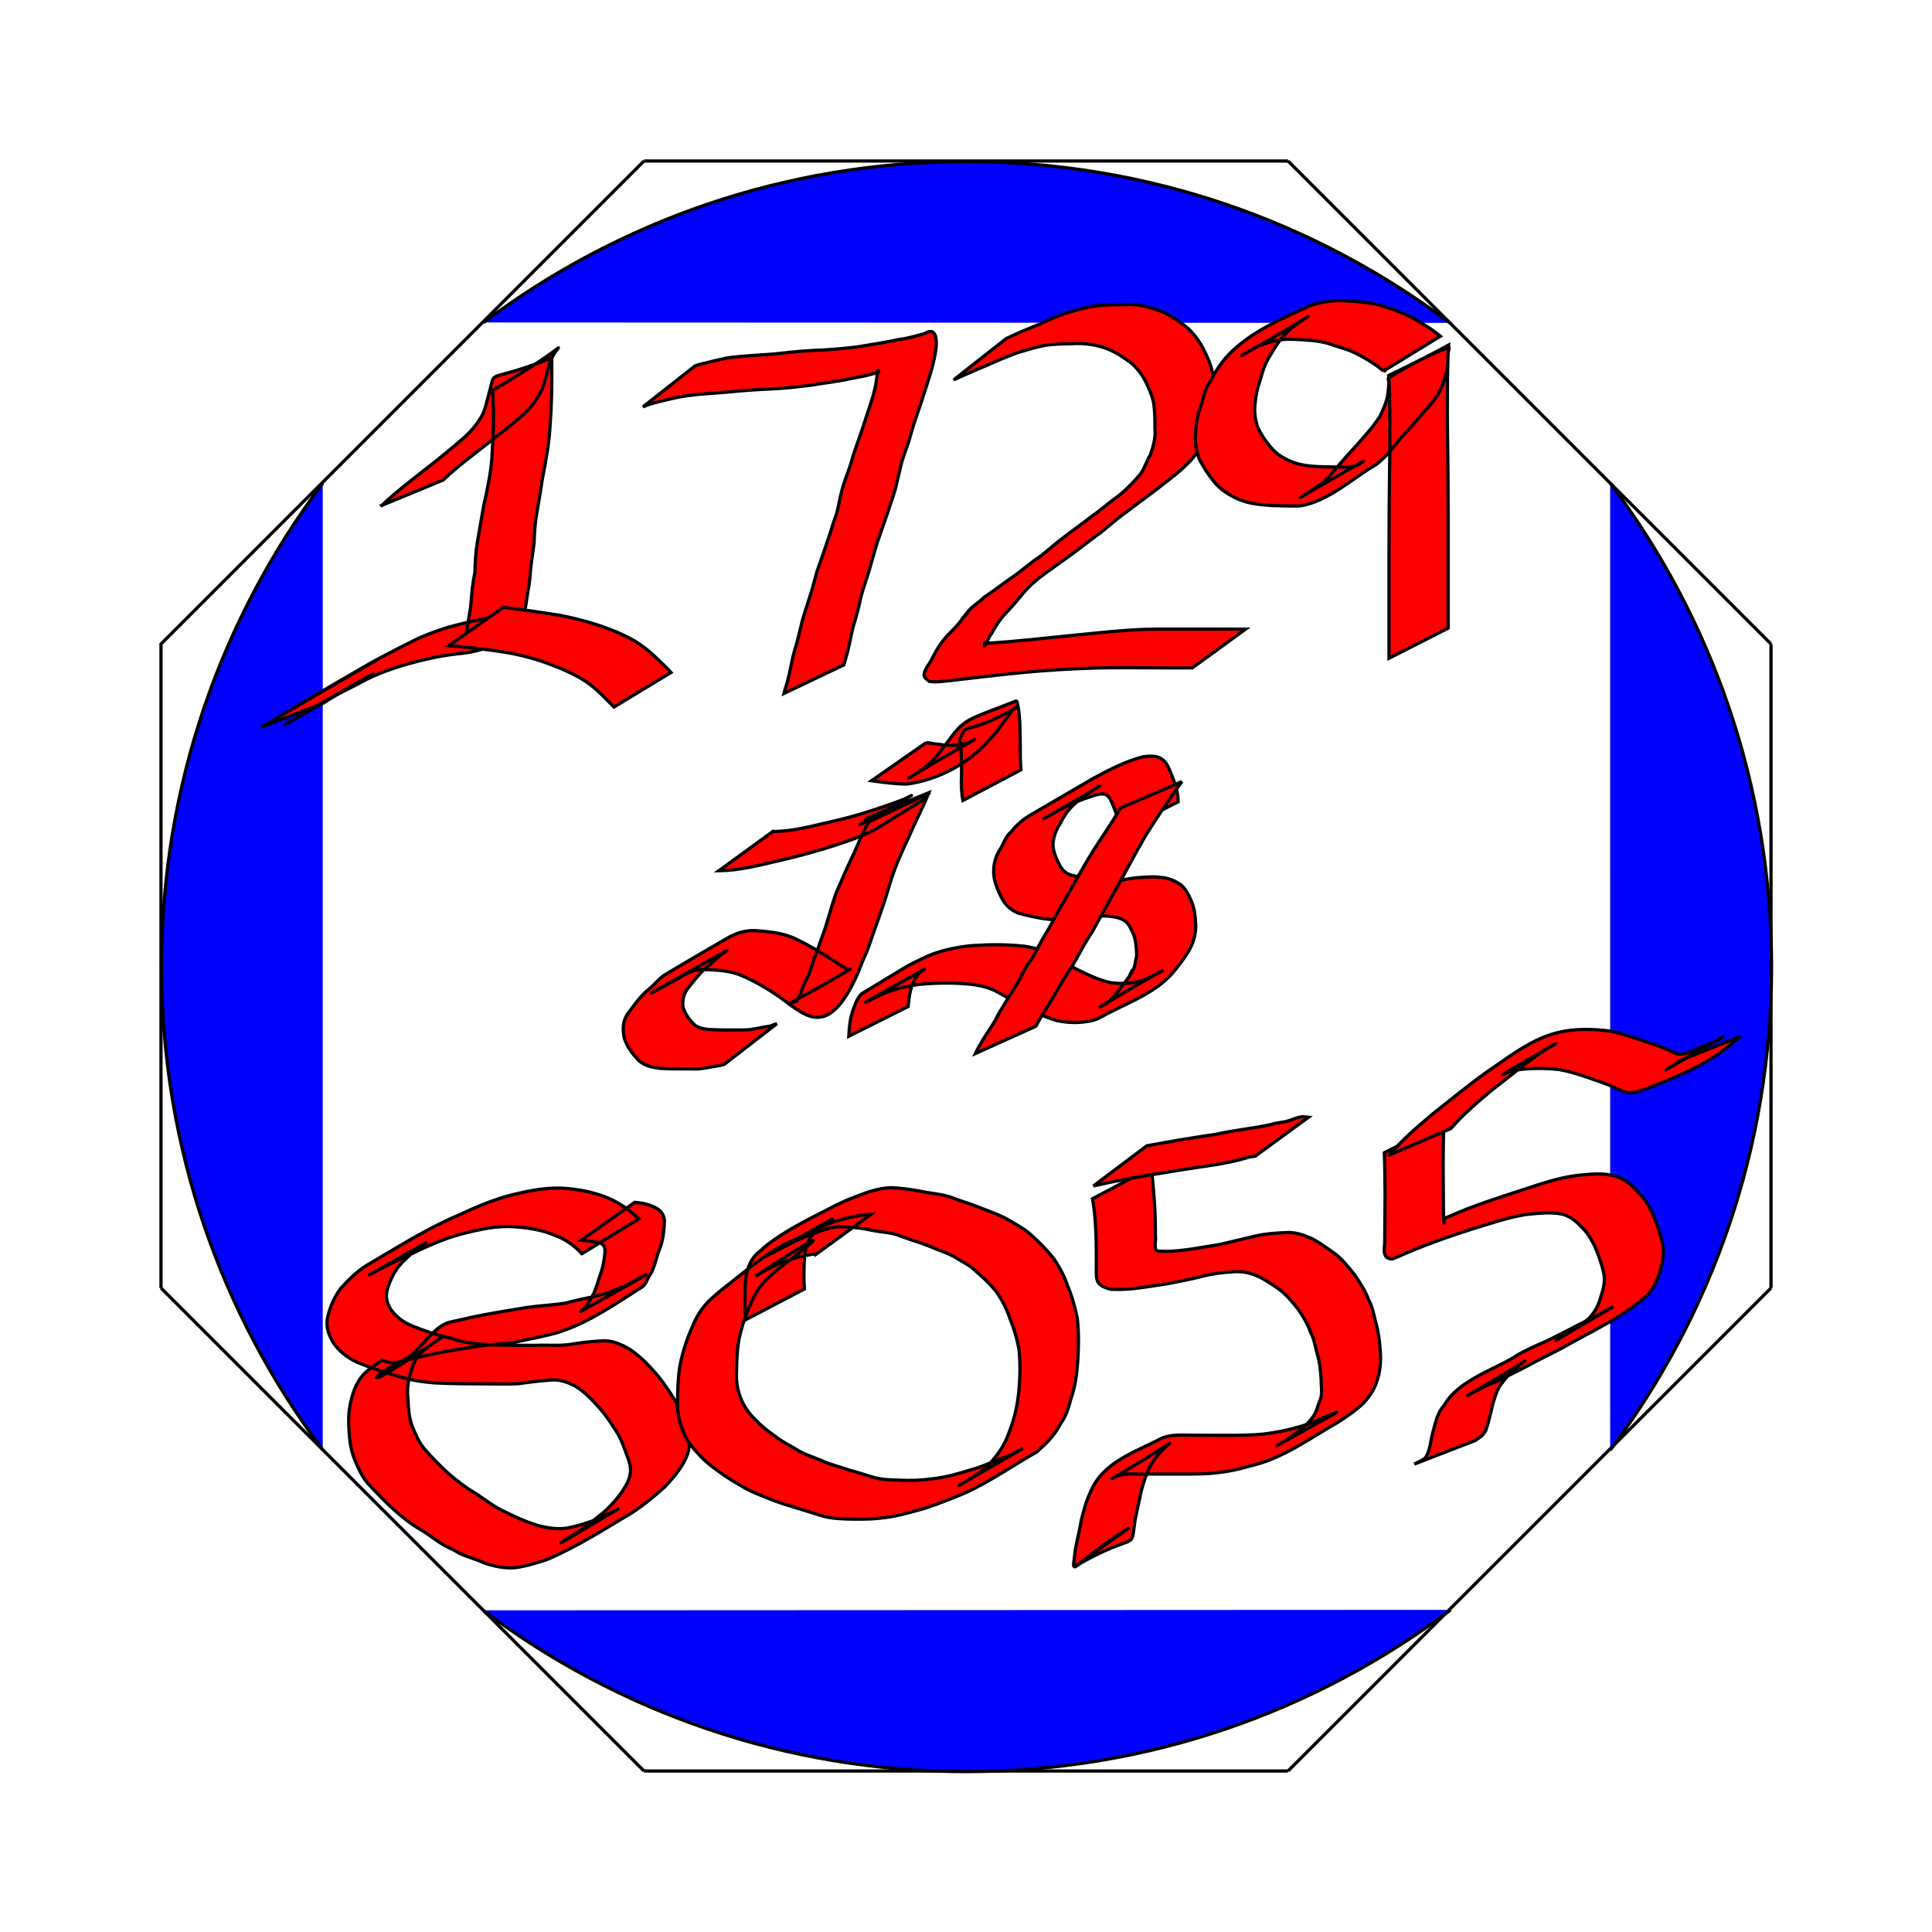
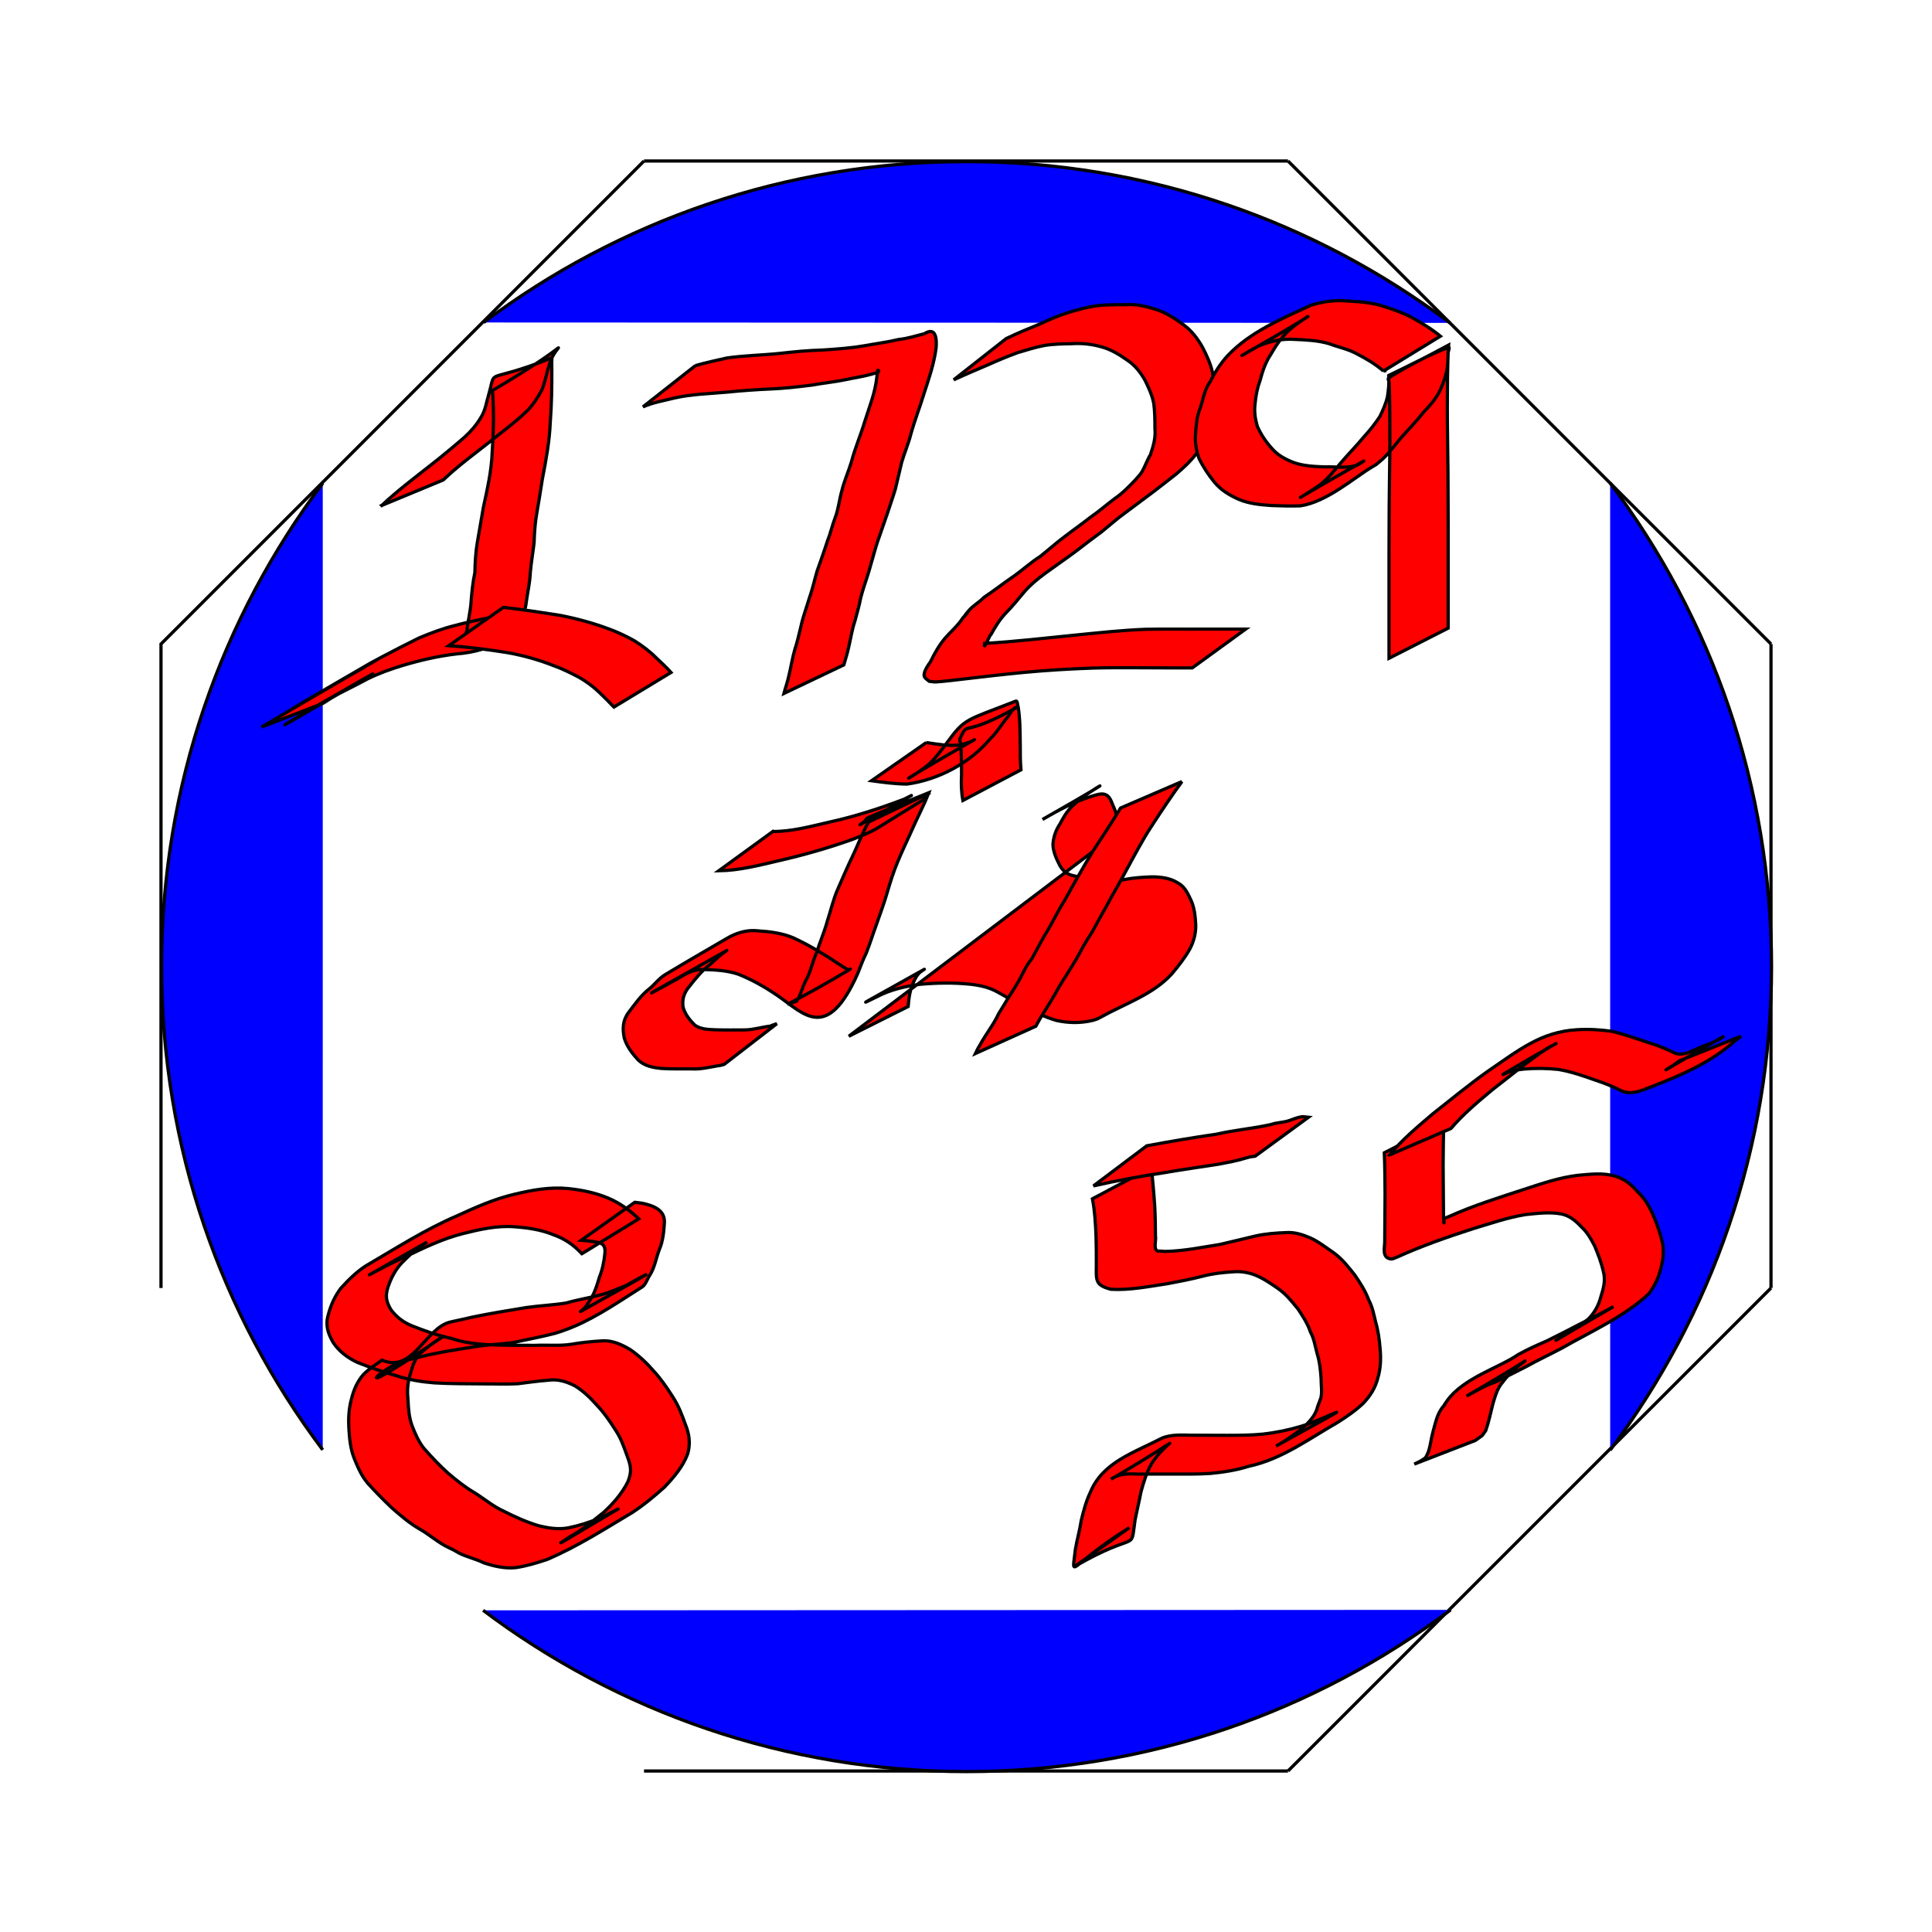
<svg xmlns="http://www.w3.org/2000/svg" xmlns:ns1="http://sodipodi.sourceforge.net/DTD/sodipodi-0.dtd" xmlns:ns2="http://www.inkscape.org/namespaces/inkscape" id="svg2" ns1:docname="New document 1" viewBox="0 0 600 600" version="1.1" ns2:version="0.47 r22583">
  <ns1:namedview id="base" bordercolor="#666666" ns2:pageshadow="2" ns2:window-y="21" pagecolor="#ffffff" ns2:window-height="684" ns2:window-maximized="1" ns2:zoom="0.715" ns2:window-x="0" showgrid="true" borderopacity="1.0" ns2:current-layer="layer1" ns2:cx="300" ns2:cy="300" ns2:window-width="1024" ns2:pageopacity="0.0" ns2:document-units="px" />
  <g id="layer1" ns2:label="Layer 1" ns2:groupmode="layer" transform="translate(0 -452.36)">
    <path id="path2822" style="stroke:#000000;stroke-width:1px;fill:none" transform="translate(0 452.36)" d="m200 50h200" />
    <path id="path2824" style="stroke:#000000;stroke-width:1px;fill:none" transform="translate(0 452.36)" d="m550 200v200" />
    <path id="path2826" style="stroke:#000000;stroke-width:1px;fill:none" transform="translate(0 452.36)" d="m400 550h-200" />
    <path id="path2828" style="stroke:#000000;stroke-width:1px;fill:none" transform="translate(0 452.36)" d="m50 400v-200l150-150" />
    <path id="path2830" style="stroke:#000000;stroke-width:1px;fill:none" transform="translate(0 452.36)" d="m400 50 150 150" />
    <path id="path2832" style="stroke:#000000;stroke-width:1px;fill:none" transform="translate(0 452.36)" d="m550 400-150 150" />
-     <path id="path2834" style="stroke:#000000;stroke-width:1px;fill:none" transform="translate(0 452.36)" d="m200 550-150-150" />
    <path id="path2836" style="stroke:#000000;stroke-width:.505;fill:#0000ff" ns1:nodetypes="csscssccscss" transform="matrix(2 0 0 2 -549.83 -97.47)" d="m325.03 500.05c-15.72-20.9-25.03-46.89-25.03-75.05 0-28.165 9.315-54.154 25.032-75.055m175.13 174.95c-20.92 15.76-46.95 25.11-75.16 25.11-28.169 0-54.162-9.318-75.065-25.039m175-175.05c15.73 20.91 25.06 46.91 25.06 75.09 0 28.178-9.324 54.178-25.054 75.084m-174.93-175.1c20.88-15.69 46.85-24.98 74.98-24.98 28.171 0 54.166 9.319 75.07 25.043" />
    <path id="path3819" style="stroke:#000000;fill:#ff0000" transform="translate(0 452.36)" d="m118.56 156.97c4.71-4.452 9.893-8.342 14.974-12.348 3.679-2.868 7.259-5.846 10.784-8.9 1.947-1.778 3.682-3.791 5.019-6.064 1.395-2.155 1.712-4.705 2.428-7.112 2.541-8.823-1.786-2.945 19.412-11.326 0.414-0.164 0.139 0.881 0.166 1.325 0.037 0.61 0.017 1.222 0.025 1.833 0.034 5.675-0.055 11.337-0.489 16.996-0.248 5.846-1.324 11.588-2.425 17.317-0.588 3.622-1.14 7.243-1.774 10.857-0.53 2.96-0.711 5.962-0.807 8.962-0.358 3.114-0.911 6.191-1.181 9.318-0.117 3.018-0.818 5.966-1.223 8.95-1.089 10.228-10.228 15.419-21.748 16.308-5.664 0.676-11.171 1.945-16.628 3.571-3.761 1.117-7.492 2.489-11.022 4.221-3.726 2.053-7.603 3.803-11.295 5.915 1.241-0.859-4.756 2.627-3.578 1.951 53.089-30.46-42.712 24.8 10.717-6.008-6.438 3.718-12.868 7.448-19.313 11.153-10.519 6.047 21.893-13.04 11.517-6.599-0.607 0.377-1.212 0.757-1.817 1.135l-19.055 7.365c11.564-6.851 44.854-26.164 9.557-5.703 64.056-37.042-11.221 6.561 5.171-3.054 6.372-3.738 12.759-7.45 19.153-11.15 0.279-0.161 3.292-1.77 3.542-1.903 3.807-2.003 7.63-3.984 11.494-5.873 3.583-1.494 7.218-2.887 10.994-3.818 5.581-1.526 11.26-2.518 16.935-3.623 7.595-2.736 1.837-0.777-14.904 9.431-0.248 0.151 0.586-0.192 0.763-0.423 0.768-1.002 0.472-2.674 1.035-3.767 0.344-2.983 1.084-5.9 1.303-8.889 0.232-3.087 0.541-6.17 1.189-9.202 0.077-3.098 0.221-6.2 0.742-9.261 0.634-3.663 1.283-7.317 1.9-10.982 1.217-5.676 2.537-11.353 2.736-17.183 0.391-5.538 0.564-11.069 0.249-16.62-0.035-0.545-0.069-1.09-0.106-1.635-0.019-0.285-0.31-0.711-0.064-0.855 28.782-16.884 19.457-15.577 17.524-7.565-0.803 2.508-1.178 5.114-2.257 7.532-1.353 2.443-2.795 4.756-4.855 6.693-3.483 3.341-7.428 6.163-11.163 9.211-4.911 3.884-9.993 7.564-14.521 11.905 0 0-19.103 7.913-19.103 7.913z" />
    <path id="path3821" style="stroke:#000000;fill:#ff0000" transform="translate(0 452.36)" d="m156.34 188.62c5.885 0.677 11.738 1.56 17.589 2.484 5.164 1.002 10.262 2.384 15.187 4.227 2.776 1.016 5.522 2.308 8.091 3.779 2.329 1.511 4.55 3.138 6.511 5.109 1.589 1.498 3.215 2.982 4.667 4.617l-17.718 10.744c-1.469-1.565-3.004-3.071-4.556-4.553-1.871-1.801-3.947-3.323-6.189-4.635-2.556-1.327-5.129-2.65-7.849-3.612-4.701-1.871-9.61-3.245-14.594-4.115-6.007-0.958-12.031-1.718-18.1-2.145l16.961-11.9z" />
    <path id="path3823" style="stroke:#000000;fill:#ff0000" transform="translate(0 452.36)" d="m215.98 113.53c3.216-0.903 6.477-1.629 9.736-2.351 5.458-0.783 10.976-0.862 16.463-1.434 4.441-0.505 8.89-0.928 13.359-1.046 4.29-0.291 8.639-0.583 12.881-1.324 3.595-0.658 7.193-1.11 10.745-1.96 2.728-0.272 5.263-1.129 7.902-1.774 3.686-2.357 3.882 1.774 3.644 4.429-0.631 4.92-2.274 9.619-3.799 14.314-1.266 4.147-2.854 8.192-4.015 12.37-0.753 3.017-2.006 5.869-2.876 8.848-0.663 2.735-1.305 5.472-1.943 8.212-0.744 2.559-1.681 5.051-2.474 7.594-1.089 3.063-2.114 6.148-3.204 9.211-0.886 2.836-1.635 5.714-2.479 8.564-0.824 2.782-1.846 5.503-2.579 8.311-0.466 2.509-1.206 4.953-1.85 7.421-0.897 2.593-1.26 5.314-1.904 7.971-0.389 1.901-0.995 3.745-1.53 5.607 0 0-18.605 8.866-18.605 8.866 0.48-1.868 1.168-3.668 1.546-5.559 0.667-2.677 1.053-5.396 1.827-8.047 0.811-2.379 1.317-4.905 1.938-7.329 0.617-2.897 1.685-5.636 2.514-8.472 1.014-2.811 1.645-5.752 2.485-8.618 1.067-3.064 2.194-6.108 3.169-9.201 0.978-2.433 1.526-5.032 2.478-7.484 0.988-2.601 1.242-5.495 2.012-8.169 0.735-3.053 2.021-5.893 2.947-8.887 1.104-4.27 2.871-8.314 4.14-12.536 1.434-4.57 3.286-9.071 3.795-13.87 0.073-0.5 0.153-1 0.221-1.501 0.032-0.237-0.101-0.554 0.078-0.712 0.121-0.107 0.316 0.229 0.29 0.388-0.083 0.49-2.033 0.685-2.232 0.856-2.593 0.728-5.244 1.081-7.873 1.659-3.533 0.741-7.136 1.08-10.686 1.729-4.354 0.541-8.73 1.052-13.115 1.211-4.347 0.196-8.687 0.507-13.016 0.95-5.528 0.506-11.129 0.618-16.56 1.849-3.271 0.819-6.632 1.377-9.738 2.741l16.31-12.826z" />
    <path id="path3825" style="stroke:#000000;fill:#ff0000" transform="translate(0 452.36)" d="m312.49 105.14c3.366-1.621 6.833-3.05 10.294-4.459 3.098-1.443 6.265-2.825 9.548-3.793 2.83-0.809 5.612-1.612 8.545-1.98 2.864-0.282 5.745-0.294 8.62-0.277 3.347-0.292 6.482 0.524 9.64 1.496 3.003 1.002 5.599 2.66 8.128 4.522 2.722 1.893 4.637 4.457 6.247 7.306 1.243 2.452 2.39 4.869 2.998 7.56 0.492 2.709 0.506 5.472 0.532 8.216 0.206 2.979-0.258 5.843-1.123 8.681-1.122 2.89-2.474 5.767-4.269 8.305-1.816 2.489-4.128 4.585-6.463 6.58-2.406 1.931-4.883 3.767-7.309 5.672-2.757 2.021-5.463 4.104-8.217 6.129-2.631 1.875-5.031 4.033-7.538 6.062-2.663 1.946-5.283 3.949-7.896 5.963-3.14 2.362-6.396 4.558-9.566 6.881-2.384 1.752-4.677 3.635-6.616 5.873-1.815 2.193-3.616 4.392-5.601 6.437-1.928 1.959-3.327 4.322-4.665 6.701-0.598 0.285-2.325 5.524-2.038 2.798 9.345-0.546 18.669-1.613 27.985-2.562 7.344-0.727 14.687-1.544 22.065-1.819 4.558-0.089 9.117-0.049 13.676-0.053 3.903 0.008 7.807-0.021 11.71-0.008 1.889-0.003 3.778 0.008 5.667 0.007l-16.577 12.043c-1.894-0.001-3.789 0.008-5.683 0.003-3.879 0.006-7.758-0.036-11.637-0.048-4.538-0.022-9.077-0.033-13.614 0.102-7.075 0.239-14.141 0.667-21.19 1.33-6.282 0.603-12.541 1.314-18.808 2.06-1.062 0.126-7.147 0.871-8.711 0.909-0.676 0.017-1.346-0.125-2.019-0.188-0.449-0.38-0.976-0.684-1.347-1.141-1.001-1.228 1.062-4.012 1.733-4.973 1.217-2.518 2.608-5.009 4.404-7.159 1.844-2.184 4.108-4.003 5.649-6.453 3.534-3.772-1.501 1.7 1.769-2.176 1.357-1.609 3.312-2.646 4.761-4.168 3.27-2.178 6.362-4.636 9.624-6.827 2.624-1.927 5.061-4.125 7.812-5.865 2.556-2.019 4.949-4.201 7.569-6.137 2.698-2.086 5.496-4.027 8.173-6.141 2.54-1.736 4.867-3.801 7.333-5.636 2.467-1.679 4.597-3.874 6.643-6.023 0.579-0.757 1.309-1.403 1.811-2.213 1.057-1.706 1.675-3.764 2.741-5.479 0.872-2.653 1.68-5.248 1.389-8.091-0.013-2.615-0.001-5.243-0.371-7.838-0.477-2.514-1.528-4.747-2.635-7.041-1.459-2.619-3.243-4.883-5.799-6.527-2.403-1.68-4.86-3.179-7.722-3.963-3.045-0.867-6.117-1.211-9.288-1-2.829 0.058-5.671 0.084-8.47 0.546-2.828 0.536-5.563 1.41-8.319 2.228-3.17 1.156-6.282 2.459-9.358 3.844-3.526 1.501-7.056 2.989-10.53 4.608l16.31-12.826z" />
    <path id="path3827" style="stroke:#000000;fill:#ff0000" transform="translate(0 452.36)" d="m429.65 115.24c-2.464-2.16-5.345-3.838-8.25-5.337-2.683-1.498-5.713-2.05-8.539-3.136-3.569-1.07-7.314-1.215-11.01-1.372-3.754-0.243-7.44 0.561-10.877 2.029 4.488-2.733-8.929 5.06-4.319 2.427 28.346-16.188 19.053-12.061 13.678-7.296-2.389 2.175-4.146 4.877-5.759 7.645-1.624 2.48-2.525 5.216-3.271 8.051-0.862 2.296-1.298 4.678-1.527 7.109-0.326 2.402 0.026 4.723 0.692 7.029 1.082 2.441 2.589 4.719 4.374 6.703 1.854 2.242 4.273 3.51 6.93 4.555 3.165 1.104 6.529 1.241 9.846 1.352 2.916-0.134 5.956 0.43 8.81-0.276 0.289 0.447 3.354-1.7 3.086-1.548-27.362 15.51-20.358 12.053-14.166 7.79 2.685-1.855 4.693-4.41 6.766-6.883 2.381-2.843 5.009-5.461 7.372-8.318 1.828-2.025 3.562-4.128 5.046-6.419 0.955-1.976 1.851-3.969 2.348-6.112 0.346-2.185 0.561-4.422 0.406-6.636 6.184-2.908 12.171-6.282 18.554-8.724 0.519-0.199-0.076 1.109-0.102 1.664-0.038 0.804-0.065 1.608-0.089 2.412-0.098 3.336-0.126 6.671-0.144 10.008-0.054 6.421 0.016 12.842 0.113 19.262 0.075 3.8 0.071 7.6 0.095 11.4 0.02 2.967 0.027 5.935 0.03 8.903 0.003 2.794 0.002 5.588 0.002 8.381-0 2.794-0 5.589-0 8.383-0 2.797-0 5.594-0 8.391 0 2.797 0 5.595 0 8.392 0 0-18.375 9.362-18.375 9.362 0-2.797 0-5.595 0-8.392-0-2.797-0-5.594-0-8.391-0-2.794-0-5.588-0-8.383-0-2.795-0-5.589 0.002-8.383 0.004-2.978 0.011-5.956 0.03-8.934 0.024-3.833 0.02-7.665 0.096-11.497 0.097-6.461 0.171-12.922 0.124-19.384-0.014-3.291-0.035-6.581-0.128-9.871-0.022-0.775-0.047-1.55-0.083-2.324-0.025-0.519-0.538-1.277-0.099-1.555 5.952-3.774 12.367-6.763 18.551-10.145-0.225 2.331-0.081 4.686-0.392 7.013-0.343 2.385-1.124 4.503-2.071 6.691-1.16 2.58-3.071 4.833-5.038 6.84-2.318 2.904-4.851 5.59-7.343 8.346-2.11 2.488-3.981 5.204-6.525 7.282-1.517 1.249-0.716 0.687-2.381 1.677-5.599 3.328-14.032 10.856-22.229 12.068-2.982 0.108-5.971 0.032-8.952-0.093-3.487-0.228-7.003-0.554-10.255-1.94-2.88-1.283-5.491-2.84-7.528-5.31-1.867-2.277-3.512-4.764-4.794-7.416-0.853-2.497-1.307-5.093-1.046-7.737 0.149-2.557 0.376-5.132 1.313-7.543 1.075-2.802 1.3-5.938 3.175-8.434 1.495-2.945 3.257-5.805 5.524-8.221 6.97-7.378 16.738-11.38 25.847-15.623 3.668-1.113 7.419-1.667 11.263-1.302 3.89 0.213 7.816 0.483 11.534 1.744 2.952 0.965 5.883 1.959 8.624 3.454 3.039 1.706 6.06 3.496 8.742 5.736l-17.682 10.835z" />
    <path id="path3829" style="stroke:#000000;fill:#ff0000" transform="translate(0 452.36)" d="m240.01 258.23c5.993 0.019 11.91-1.635 17.72-2.96 7.88-1.72 15.502-4.221 23.033-7.069 0.747-0.368 2.962-1.52 2.241-1.103-5.253 3.044-10.531 6.047-15.843 8.986-0.445 0.246 0.837-0.579 1.229-0.902 0.451-0.372 0.673-1.039 1.21-1.269 6.253-2.673 12.583-5.159 18.875-7.739-1.439 3.632-3.268 7.123-4.866 10.702-1.573 3.581-3.299 7.08-4.794 10.695-1.313 3.103-2.317 6.314-3.26 9.544-0.975 3.436-2.271 6.766-3.418 10.145-1.078 2.907-1.978 5.875-3.124 8.756-1.028 2.056-1.804 4.22-2.653 6.353-9.453 21.184-16.562 12.635-24.602 7.023-3.929-2.72-8.082-5.099-12.528-6.861-3.392-1.13-6.961-1.34-10.505-1.423-2.974-0.213-5.475 1.08-7.899 2.642-5.12 2.819-22.382 12.333 14.808-8.521 0.452-0.254-0.852 0.592-1.261 0.91-1.31 1.015-2.505 2.178-3.731 3.291-2.566 1.91-4.567 4.388-6.527 6.885-1.657 1.938-2.336 3.94-1.983 6.437 0.585 2.217 2.092 4.092 3.722 5.659 1.852 1.286 4.174 1.302 6.346 1.402 3.08 0.09 6.162 0.057 9.243 0.037 2.612-0.056 5.124-0.879 7.731-1.175 1.387-0.55 0.687-0.294 2.1-0.768l-16.373 12.652c-1.476 0.405-0.72 0.241-2.27 0.488-2.599 0.429-5.17 1.097-7.83 0.904-3.13 0.005-6.266 0.056-9.392-0.131-2.627-0.271-5.216-0.729-7.208-2.62-1.827-1.969-3.502-4.158-4.313-6.753-0.592-2.917-0.55-5.532 1.335-8.026 1.956-2.559 3.809-5.285 6.365-7.278 1.66-1.321 3.083-3.305 4.891-4.399 6.244-3.779 12.579-7.407 18.875-11.097 0.482-0.282 0.974-0.548 1.46-0.822 2.742-1.362 5.519-2.09 8.611-1.74 3.686 0.231 7.369 0.7 10.816 2.109 4.438 2.038 8.644 4.514 12.725 7.191 1.117 0.726 2.206 1.497 3.355 2.171 0.359 0.211 0.707 0.472 1.113 0.566 0.214 0.05 0.829-0.273 0.641-0.16-16.423 9.891-23.532 12.533-16.649 9.937 1.299-1.966 1.719-4.276 2.811-6.347 1.52-2.674 2.053-5.751 3.308-8.55 1.073-3.4 2.514-6.67 3.442-10.119 1.067-3.25 1.803-6.603 3.193-9.748 1.594-3.604 3.125-7.228 4.846-10.776 1.578-3.359 2.863-6.871 4.754-10.074 6.375-3.045 12.75-6.09 19.125-9.134-0.21 0.115-0.446 0.19-0.629 0.344-0.761 0.639-1.171 1.676-2.021 2.192-16.858 10.223-12.687 8.407-21.418 11.965-7.492 2.675-15.124 4.859-22.881 6.633-6.164 1.439-12.378 3.063-18.746 3.15l16.8-12.206z" />
    <path id="path3831" style="stroke:#000000;fill:#ff0000" transform="translate(0 452.36)" d="m287.68 230.6c3.455 0.546 6.982 1.125 10.478 0.774 0.209-0.061 2.935-0.853 3.145-0.94 0.454-0.19 1.72-0.958 1.292-0.715-30.4 17.308-19.37 12.046-14.064 7.575 2.046-1.938 3.76-4.18 5.413-6.453 5.896-8.001 5.809-6.923 21.504-13.099 0.591-0.232 0.5 1.167 0.75 1.75 0.636 3.978 0.589 8.033 0.65 12.052 0.007 2.522-0.012 5.024 0.221 7.535l-18.034 9.516c-0.494-2.586-0.558-5.109-0.427-7.742 0.007-3.777 0.06-7.587-0.54-11.327 2.989-6.29-0.119 0.173 17.941-9.947 0.221-0.124-0.52 0.062-0.736 0.194-1.09 0.667-1.587 2.018-2.368 2.959-1.865 2.147-3.24 4.724-5.35 6.668-6.328 7.589-16.172 12.815-25.957 14.108-3.671-0.057-7.318-0.535-10.952-1.039l17.034-11.869z" />
-     <path id="path3833" style="stroke:#000000;fill:#ff0000" transform="translate(0 452.36)" d="m347.39 258.42c0.338-3.133-0.724-6.032-1.976-8.837-1.315-3.81-3.306-3.325-6.634-2.211-5.312 1.675-10.226 4.328-15.024 7.113 29.521-16.708 14.871-9.688 9.289-4.16-1.689 1.58-2.802 3.511-3.853 5.542-1.307 1.955-2.057 4.097-2.186 6.439 0.078 2.292 1.08 4.402 2.094 6.415 1.051 1.83 2.188 2.773 4.231 3.229 2.548 0.565 5.061 1.181 7.67 1.466 2.795 0.367 5.489 0.249 8.237-0.277 2.792-0.547 5.632-0.722 8.469-0.826 2.801 0.003 5.81 0.375 8.185 1.935 2.175 1.187 3.083 3.441 4.09 5.568 1.031 2.392 1.23 4.994 1.373 7.562 0.027 2.626-0.656 5.117-1.882 7.418-1.542 2.722-3.49 5.191-5.49 7.587-5.882 6.492-14.457 9.235-22.125 13.492-1.304 0.724-1.071 0.567-2.537 1.024-3.745 0.904-7.5 0.835-11.238 0.012-3.625-1.034-6.967-2.76-10.377-4.32-2.6-1.369-5.062-2.992-7.659-4.367-2.74-1.585-5.582-2.204-8.703-2.563-5.234-0.527-10.462-0.439-15.691 0.028-4.604 0.639-9.154 1.658-13.281 3.837-7.008 3.457-4.29 2.157 14.623-8.469 0.394-0.222-0.767 0.484-1.117 0.77-1.019 0.83-1.523 1.822-2.086 2.978-1.187 2.438-1.546 5.106-1.762 7.776l-18.436 9.24c0.152-2.858 0.394-5.74 1.427-8.438 0.359-0.847 0.622-1.735 1.022-2.564 0.317-0.658 1.122-1.946 1.77-2.336 15.772-9.498 12.672-7.986 20.597-11.709 4.323-1.751 8.898-2.681 13.538-3.116 5.364-0.352 10.748-0.395 16.1 0.2 3.316 0.487 6.379 1.369 9.273 3.103 2.506 1.438 4.968 2.95 7.526 4.294 3.231 1.558 6.485 3.152 10.016 3.907 3.619 0.465 7.246 0.378 10.694-0.97 6.905-3.043 11.898-6.849-13.92 8.464-0.295 0.175 3.372-1.529 3.325-2.334 2.224-2.05 3.853-4.649 5.713-7.015 2.437-5.244-1.092 2.134 1.227-2.115 0.722-1.323 0.685-2.936 1.111-4.353-0.097-2.301-0.184-4.653-1.05-6.819-0.841-1.8-1.507-3.585-3.412-4.493-2.313-1.041-4.968-1.134-7.468-1.01-2.797 0.174-5.577 0.494-8.335 0.998-2.86 0.353-5.735 0.168-8.589-0.197-2.683-0.411-5.318-1.05-7.943-1.733-2.316-0.941-3.883-2.434-5.101-4.623-1.138-2.285-2.219-4.679-2.489-7.244-0.205-2.606 0.322-5.203 1.661-7.474 1.334-1.911 1.839-4.373 3.723-5.887 1.726-2.251 3.778-3.949 6.225-5.377 6.45-3.764 12.903-7.524 19.354-11.285 4.945-2.677 9.978-5.281 15.455-6.697 4.32-0.573 6.728 0.126 8.313 4.488 1.301 3.022 2.506 6.168 2.533 9.507 0 0-18.502 9.427-18.502 9.427z" />
+     <path id="path3833" style="stroke:#000000;fill:#ff0000" transform="translate(0 452.36)" d="m347.39 258.42c0.338-3.133-0.724-6.032-1.976-8.837-1.315-3.81-3.306-3.325-6.634-2.211-5.312 1.675-10.226 4.328-15.024 7.113 29.521-16.708 14.871-9.688 9.289-4.16-1.689 1.58-2.802 3.511-3.853 5.542-1.307 1.955-2.057 4.097-2.186 6.439 0.078 2.292 1.08 4.402 2.094 6.415 1.051 1.83 2.188 2.773 4.231 3.229 2.548 0.565 5.061 1.181 7.67 1.466 2.795 0.367 5.489 0.249 8.237-0.277 2.792-0.547 5.632-0.722 8.469-0.826 2.801 0.003 5.81 0.375 8.185 1.935 2.175 1.187 3.083 3.441 4.09 5.568 1.031 2.392 1.23 4.994 1.373 7.562 0.027 2.626-0.656 5.117-1.882 7.418-1.542 2.722-3.49 5.191-5.49 7.587-5.882 6.492-14.457 9.235-22.125 13.492-1.304 0.724-1.071 0.567-2.537 1.024-3.745 0.904-7.5 0.835-11.238 0.012-3.625-1.034-6.967-2.76-10.377-4.32-2.6-1.369-5.062-2.992-7.659-4.367-2.74-1.585-5.582-2.204-8.703-2.563-5.234-0.527-10.462-0.439-15.691 0.028-4.604 0.639-9.154 1.658-13.281 3.837-7.008 3.457-4.29 2.157 14.623-8.469 0.394-0.222-0.767 0.484-1.117 0.77-1.019 0.83-1.523 1.822-2.086 2.978-1.187 2.438-1.546 5.106-1.762 7.776l-18.436 9.24z" />
    <path id="path3835" style="stroke:#000000;fill:#ff0000" transform="translate(0 452.36)" d="m367.08 242.71c-3.298 4.47-6.355 9.124-9.396 13.774-3.163 4.838-5.802 9.984-8.574 15.05-1.804 3.363-3.769 6.627-5.551 10.002-1.466 2.605-2.937 5.206-4.342 7.845-1.824 2.696-3.369 5.547-4.933 8.397-1.704 2.985-3.646 5.819-5.418 8.763-1.712 3.243-3.749 6.289-5.645 9.42-1.055 1.844-0.547 0.931-1.525 2.74l-18.759 8.469c0.928-1.924 0.425-0.978 1.508-2.838 1.753-3.248 4.125-6.119 5.676-9.493 1.787-2.924 3.551-5.845 5.392-8.734 1.748-2.699 2.805-5.84 4.911-8.305 1.477-2.621 2.804-5.322 4.36-7.9 2.034-3.252 3.652-6.785 5.709-10.03 2.846-5.141 5.722-10.273 8.774-15.295 2.909-4.553 5.995-8.99 8.742-13.645 0 0 19.07-8.218 19.07-8.218z" />
    <path id="path3837" style="stroke:#000000;fill:#ff0000" transform="translate(0 452.36)" d="m180.7 389.36c-2.518-2.71-5.278-4.649-8.769-5.872-3.854-1.611-7.977-2.188-12.108-2.497-5.468-0.43-10.811 0.799-16.072 2.12-6.203 1.584-11.988 4.338-17.718 7.127-7.646 3.232-24.709 13.386 6.631-4.521-2.902 1.773-5.474 3.99-7.833 6.424-1.985 2.104-3.344 4.672-4.272 7.39-0.948 2.882-0.693 4.456 0.727 7.011 1.719 2.417 3.961 4.113 6.686 5.218 3.984 1.593 8.062 3.001 12.261 3.912 3.651 1.279 7.478 1.676 11.31 1.925 4.933 0.239 9.875 0.228 14.813 0.208 3.651-0.171 7.351 0.229 10.972-0.317 3.181-0.563 6.39-0.89 9.614-1.065 3.19-0.253 6.175 1.146 8.85 2.745 2.66 1.869 5.055 4.1 7.17 6.567 2.264 2.449 4.142 5.181 5.922 7.989 1.756 2.669 2.898 5.584 3.946 8.577 1.26 3.08 1.643 5.981 0.746 9.186-1.497 4.047-4.336 7.317-7.263 10.403-3.166 2.813-6.424 5.547-9.98 7.856-8.613 5.143-17.137 10.602-26.381 14.548-3.235 1.083-6.447 2.068-9.833 2.556-3.345 0.326-6.761-0.447-9.919-1.515-2.482-1.231-5.241-1.789-7.709-3.042-2.058-1.186-1.022-0.639-3.106-1.646-3.33-1.551-6.019-4.088-9.206-5.868-3.044-1.769-5.743-4.087-8.388-6.397-2.654-2.508-5.219-5.133-7.674-7.838-1.921-2.31-3.079-5.048-4.179-7.807-1.059-2.749-1.375-5.672-1.558-8.587-0.235-3.372-0.102-6.625 0.819-9.88 0.682-2.716 1.765-5.202 3.594-7.325 1.712-1.811 3.833-3.103 5.838-4.545 9.738 4.205 13.337-9.979 21.25-11.845 2.163-0.51 4.343-0.902 6.505-1.452 5.645-1.186 11.35-2.094 17.043-3.032 4.117-0.589 8.251-0.763 12.36-1.406 3.613-1.048 7.31-1.605 10.935-2.592 2.626-0.637 5.077-1.849 7.606-2.797 6.183-3.546 15.077-8.118-13.99 7.998-0.386 0.214 0.697-0.545 1.007-0.859 0.67-0.678 0.974-1.242 1.485-2.038 1.68-2.319 2.513-5.012 3.311-7.719 0.949-2.356 1.441-4.811 1.696-7.326 0.459-3.724-2.095-3.483-5.107-3.944-0.741-0.069-1.482-0.138-2.222-0.207l16.627-11.804c0.788 0.099 1.575 0.199 2.363 0.298 3.494 0.768 7.279 2.135 6.808 6.436-0.171 2.655-0.453 5.319-1.484 7.801-1.091 2.695-1.43 5.691-3.069 8.18-0.656 0.958-1.278 2.918-2.272 3.544-6.417 4.044-13.848 9.234-21.389 12.387-2.497 1.021-5.036 1.972-7.679 2.54-3.651 0.895-7.36 1.553-11.025 2.38-4.061 0.543-8.165 0.645-12.21 1.337-5.66 0.907-11.35 1.743-16.909 3.164-2.179 0.571-4.484 0.999-6.578 1.855-6.345 2.595-16.385 12.514 14.192-8.43-2.074 1.264-4.15 2.636-5.962 4.256-2.208 1.525-3.454 3.771-4.123 6.352-1.097 3.307-1.46 5.686-1.093 9.209 0.118 2.706 0.304 5.434 1.235 8.005 0.992 2.54 2.044 5.056 3.783 7.192 2.36 2.668 4.817 5.272 7.463 7.656 2.602 2.205 5.282 4.358 8.241 6.07 3.036 1.918 5.799 4.274 9.108 5.744 3.418 1.74 6.896 3.301 10.577 4.424 3.081 0.788 6.29 1.308 9.451 0.689 3.262-0.658 6.435-1.679 9.507-2.96 1.46-0.692 2.929-1.366 4.371-2.096 0.497-0.252 1.962-1.052 1.483-0.769-18.063 10.639-21.193 12.755-14.721 8.461 3.765-1.985 6.904-4.822 10.249-7.42 2.978-2.731 5.687-5.832 7.517-9.462 1.27-3.156 1.034-4.755-0.161-7.948-1.024-2.838-1.967-5.667-3.686-8.194-1.733-2.72-3.546-5.373-5.79-7.709-1.992-2.255-4.198-4.387-6.77-5.969-2.599-1.316-5.252-2.179-8.204-1.764-3.191 0.241-6.355 0.684-9.528 1.093-3.649 0.199-7.306 0.028-10.958 0.049-4.975-0.034-9.954-0.03-14.923-0.307-3.937-0.314-7.812-0.915-11.579-2.152-4.228-1.14-8.372-2.611-12.435-4.233-3.039-1.443-5.657-3.403-7.532-6.251-1.56-2.772-2.415-5.285-1.467-8.479 0.761-2.996 2.052-5.805 3.915-8.286 2.338-2.563 4.782-5.014 7.707-6.917 9.379-5.468 18.398-11.298 28.359-15.564 5.78-2.653 11.6-5.253 17.827-6.698 5.475-1.321 11.061-2.331 16.719-1.767 4.269 0.433 8.469 1.293 12.444 2.966 3.616 1.529 6.629 3.75 9.481 6.431l-17.682 10.835z" />
-     <path id="path3839" style="stroke:#000000;fill:#ff0000" transform="translate(0 452.36)" d="m253.7 389.32c-3.103 0.425-6.112 1.039-9.049 2.142-3.575 1.052-6.803 2.95-9.974 4.861 29.525-19.328 15.12-8.586 8.662-3.524-2.547 1.933-4.977 4.04-7.047 6.483-1.687 2.248-2.87 4.795-3.926 7.383-1.228 2.968-2.178 6.041-2.862 9.176-0.601 3.382-0.71 6.825-0.775 10.252-0.137 3.071 0.374 6.113 1.634 8.916 1.025 2.292 2.6 4.339 4.424 6.056 1.782 1.963 3.936 3.525 6.082 5.061 2.292 1.823 4.968 3.04 7.447 4.584 2.358 1.343 5.016 2.014 7.453 3.161 2.658 1.13 5.492 1.774 8.204 2.756 2.704 0.681 5.317 1.613 7.999 2.365 2.462 0.581 5.003 0.628 7.519 0.681 3.48 0.207 6.893 0.011 10.336-0.445 4.072-0.491 8.05-1.607 11.948-2.856 3.73-0.965 7.146-2.782 10.782-4.009 0.493-0.215 0.988-0.423 1.478-0.644 1.094-0.495 4.245-2.248 3.203-1.65-28.756 16.508-18.664 11.137-12.848 7.157 2.433-1.902 4.514-4.207 6.207-6.783 1.529-2.156 2.44-4.563 3.304-7.034 1.38-3.686 2.112-7.515 2.529-11.414 0.351-4.368 0.494-8.748-0-13.105-0.622-3.22-1.539-6.375-2.782-9.409-1.002-2.986-2.443-5.785-4.249-8.357-1.825-2.264-3.94-4.339-6.178-6.2-1.954-2.007-4.489-3.123-6.817-4.598-2.535-1.395-5.318-2.207-7.96-3.375-2.816-1.117-5.747-1.92-8.57-3.009-2.85-1.236-5.971-1.219-8.957-1.839-2.98-0.687-6.02-0.986-9.068-1.139-3.015-0.108-6.026 0.867-8.802 1.975-2.993 1.185-5.992 2.308-8.794 3.898-6.406 3.16-15.73 8.561 13.461-7.855 2.612-1.469-2.455 1.77-3.223 2.416-2 1.465-3.313 3.358-4.084 5.686-0.689 2.813-0.689 5.733-0.719 8.612-0.04 1.542-0.004 3.07 0.129 4.605 0 0-18.236 9.551-18.236 9.551-0.219-1.615-0.295-3.201-0.221-4.833 0.009-3.016-0.071-6.052 0.413-9.04 0.554-2.67 1.501-4.995 3.548-6.886 1.379-1.053 0.704-0.475 2.015-1.746 6.861-5.572 15.116-9.319 22.961-13.401 2.888-1.416 5.938-2.509 8.95-3.631 3.049-0.928 6.137-1.756 9.357-1.354 3.08 0.254 6.129 0.716 9.153 1.355 3.124 0.458 6.258 0.839 9.188 2.109 2.893 0.979 5.788 1.96 8.626 3.091 2.762 1.086 5.585 2.086 8.128 3.639 2.481 1.453 4.997 2.827 7.073 4.86 2.251 2.08 4.452 4.25 6.337 6.671 1.907 2.695 3.421 5.608 4.493 8.739 1.352 3.208 2.257 6.561 2.961 9.968 0.51 4.499 0.432 8.984 0.128 13.502-0.282 3.986-0.807 7.922-2.17 11.705-0.67 2.613-1.466 5.278-3.107 7.463-1.452 2.869-3.559 5.404-5.988 7.504-1.816 1.734-0.799 0.967-2.976 2.227-7.812 4.519-15.506 10.012-24.093 13.223-3.544 1.375-7.051 2.866-10.737 3.84-4.005 1.159-8.057 2.211-12.22 2.616-3.537 0.4-7.086 0.352-10.641 0.274-2.648-0.117-5.314-0.296-7.857-1.107-2.644-0.868-5.317-1.61-7.965-2.463-2.81-0.878-5.662-1.679-8.359-2.87-2.569-1.038-5.205-1.959-7.59-3.396-2.544-1.503-5.14-2.938-7.497-4.729-2.246-1.586-4.45-3.268-6.298-5.319-1.923-1.982-3.706-4.172-4.791-6.734-1.345-3.065-2.114-6.377-1.98-9.741 0.039-3.532 0.106-7.07 0.632-10.57 0.517-3.265 1.466-6.432 2.596-9.536 1.147-2.64 2.064-5.395 3.71-7.792 1.737-2.83 4.386-4.973 6.922-7.072 8.515-6.567 15.171-13.004 26.33-16.995 3.292-1.814 6.619-3.555 10.266-4.557 3.142-0.899 6.348-1.574 9.621-1.75l-16.8 12.206z" />
    <path id="path3841" style="stroke:#000000;fill:#ff0000" transform="translate(0 452.36)" d="m357.57 362.58c0.395 3.977 0.783 7.953 1.033 11.942 0.184 3.117 0.22 6.24 0.238 9.362 0.28 1.018-0.678 3.865 0.509 4.563 0.246 0.145 0.569 0.059 0.853 0.082 0.548 0.043 1.097 0.076 1.645 0.114 5.74-0.103 11.369-1.287 17.021-2.173 3.693-0.841 7.36-1.764 11.043-2.622 3.162-0.717 6.397-0.943 9.628-1.062 2.601-0.172 5.058 0.666 7.409 1.662 2.598 1.181 4.798 2.974 7.155 4.543 2.661 1.903 4.649 4.467 6.657 7.004 1.652 2.435 3.28 4.909 4.288 7.687 1.154 2.128 1.594 4.474 2.144 6.798 0.795 2.702 1.177 5.484 1.401 8.283 0.304 3.133 0.198 6.193-0.705 9.214-0.767 3.074-2.37 5.563-4.519 7.832-2.386 2.266-5.12 4.132-7.888 5.897-8.822 5.045-17.427 11.469-27.549 13.638-3.915 1.231-7.979 1.868-12.055 2.25-3.779 0.259-7.572 0.188-11.358 0.192-3.754-0.006-7.507-0.005-11.261 0.006-3.027-0.144-5.684-0.182-8.228 1.603 27.652-16.151 16.854-12.163 12.38-4.448-1.426 2.625-2.27 5.501-3.066 8.365-0.565 2.949-1.28 5.868-1.849 8.816-1.494 10.356 1.263 2.816-18.769 14.371l16.993-12.052c-19.122 11.904-17.863 16.784-16.749 6.711 0.502-3.021 1.374-5.95 1.819-8.98 0.725-2.949 1.503-5.948 2.806-8.691 3.84-9.396 13.377-12.245 22.53-16.987 2.855-1.007 5.766-0.855 8.762-0.784 3.728 0.022 7.456 0.045 11.184 0.042 3.764-0.011 7.536-0.021 11.285-0.401 4.006-0.472 7.95-1.273 11.815-2.439 8.062-2.392 23.376-11.111-7.886 6.174 2.869-1.539 5.459-3.482 8.076-5.408 2.139-2.016 4.186-3.959 4.871-6.95 0.062-0.163 0.94-2.469 0.982-2.644 0.455-1.908 0.04-3.9 0.071-5.83-0.168-2.68-0.453-5.357-1.249-7.936-0.632-2.242-0.909-4.581-2.072-6.654-0.84-2.583-2.345-4.884-3.85-7.126-1.91-2.363-3.804-4.739-6.346-6.47-2.241-1.545-4.479-3.093-7.026-4.107-2.177-0.838-4.476-1.206-6.81-0.989-3.148 0.191-6.288 0.535-9.346 1.344-3.621 0.934-7.303 1.636-10.974 2.339-5.809 0.854-11.65 2.063-17.547 1.748-4.865-1.221-4.643-2.721-4.591-7.16 0.003-3.107 0.008-6.215-0.096-9.321-0.159-3.893-0.37-7.804-1.115-11.636 0 0 18.303-9.71 18.303-9.71z" />
    <path id="path3843" style="stroke:#000000;fill:#ff0000" transform="translate(0 452.36)" d="m356.14 355.84c7.159-1.33 14.336-2.561 21.545-3.59 5.661-1.325 11.521-1.753 17.174-3.068 1.55-0.544 3.244-0.553 4.818-0.965 1.194-0.312 2.341-0.865 3.544-1.188 1.837-0.352 0.796-0.268 3.136-0.052l-16.557 12.089c-2.206 0.323-1.228 0.101-2.954 0.584-2.725 0.855-5.522 1.348-8.325 1.891-5.574 0.883-11.17 1.633-16.73 2.612-7.453 1.105-14.863 2.47-22.21 4.142l16.559-12.454z" />
    <path id="path3845" style="stroke:#000000;fill:#ff0000" transform="translate(0 452.36)" d="m448.41 348.57c-0.167 4.378-0.198 8.76-0.231 13.141 0.017 4.746 0.053 9.492 0.105 14.238 0.013 1.3 0.001 1.856 0.07 3.082 0.014 0.253 0.057 1.011 0.074 0.758 0.126-1.862-0.346-1.125 1.549-1.981 7.535-3.394 15.435-5.861 23.28-8.423 5.542-1.812 10.974-3.693 16.782-4.384 3.93-0.338 7.864-0.873 11.681 0.309 2.846 0.759 5.08 2.754 6.973 4.932 1.999 1.797 3.27 4.105 4.447 6.477 1.168 2.701 2.203 5.468 2.925 8.323 0.829 3.007 0.52 5.934-0.299 8.89-0.671 2.864-1.909 5.449-3.66 7.796-7.519 7.147-18.559 12.067-26.933 16.884-3.709 1.987-7.538 3.743-11.213 5.808-3.215 1.608-6.397 3.285-9.646 4.826-3.183 0.991-5.927 2.828-8.87 4.312 28.702-16.488 16.413-11.452 11.248-4.333-1.732 1.94-2.333 4.38-3.074 6.795-0.713 2.755-1.255 5.551-2.196 8.242-1.595 2.223-0.578 1.131-3.241 3.085l-18.96 7.345c2.591-1.303 1.472-0.634 3.411-1.917 1.565-2.252 1.607-5.316 2.344-7.916 0.718-2.566 1.206-5.282 2.766-7.497 2.284-2.788-0.579 0.801 1.687-2.375 5.045-7.072 16.327-10.304 22.045-14.313 2.872-1.599 5.848-2.93 8.868-4.227 3.195-1.617 6.418-3.18 9.573-4.876 3.719-1.943 7.513-3.738 11.168-5.796-30.277 17.565-14.358 8.862-7.92 3.952 1.965-1.903 3.301-4.319 3.983-6.971 0.831-2.639 1.549-5.153 0.78-7.925-0.617-2.724-1.621-5.329-2.707-7.897-1.132-2.202-2.329-4.307-4.194-5.996-1.736-1.869-3.66-3.442-6.228-3.949-3.657-0.655-7.398-0.162-11.065 0.216-5.53 0.909-10.801 2.748-16.16 4.349-8.062 2.599-16.051 5.385-23.773 8.888-0.616 0.177-1.213 0.611-1.849 0.531-3.026-0.382-1.811-3.808-1.913-5.725 0.052-4.781 0.088-9.563 0.105-14.344-0.032-4.302-0.062-8.606-0.231-12.905 0 0 18.502-9.427 18.502-9.427z" />
    <path id="path3847" style="stroke:#000000;fill:#ff0000" transform="translate(0 452.36)" d="m431.53 358.68c3.912-4.766 8.699-8.737 13.375-12.724 5.511-4.368 10.96-8.821 16.669-12.929 10.226-6.987 16.964-12.588 28.248-13.245 3.668-0.224 7.263 0.005 10.886 0.521 4.002 1.002 7.909 2.359 11.814 3.682 2.692 0.764 5.248 1.916 7.763 3.119 2.771 0.971 5.807-1.115 8.365-2.107 1.771-0.603 3.583-1.299 5.229-2.204 0.436-0.24 1.668-1.085 1.235-0.839-13.468 7.659-22.092 12.934-15.481 8.899 1.221-0.926 0.598-0.46 1.869-1.395 0 0 19.202-7.659 19.202-7.659-1.233 0.984-0.61 0.516-1.867 1.406-7.32 6.7-17.008 10.851-26.266 14.405-3.162 1.215-6.324 2.687-9.559 0.886-2.408-1.192-4.926-2.175-7.476-3.017-3.77-1.341-7.586-2.684-11.541-3.349-3.554-0.384-7.13-0.422-10.695-0.127-1.694 0.194-3.325 0.414-4.94 0.994-0.534 0.192-2.054 0.953-1.568 0.66 10.689-6.438 21.774-12.516 13.667-8.054-5.939 3.937-11.394 8.531-17.038 12.869-4.49 3.733-9.019 7.543-12.82 11.991 0 0-19.07 8.218-19.07 8.218z" />
  </g>
</svg>